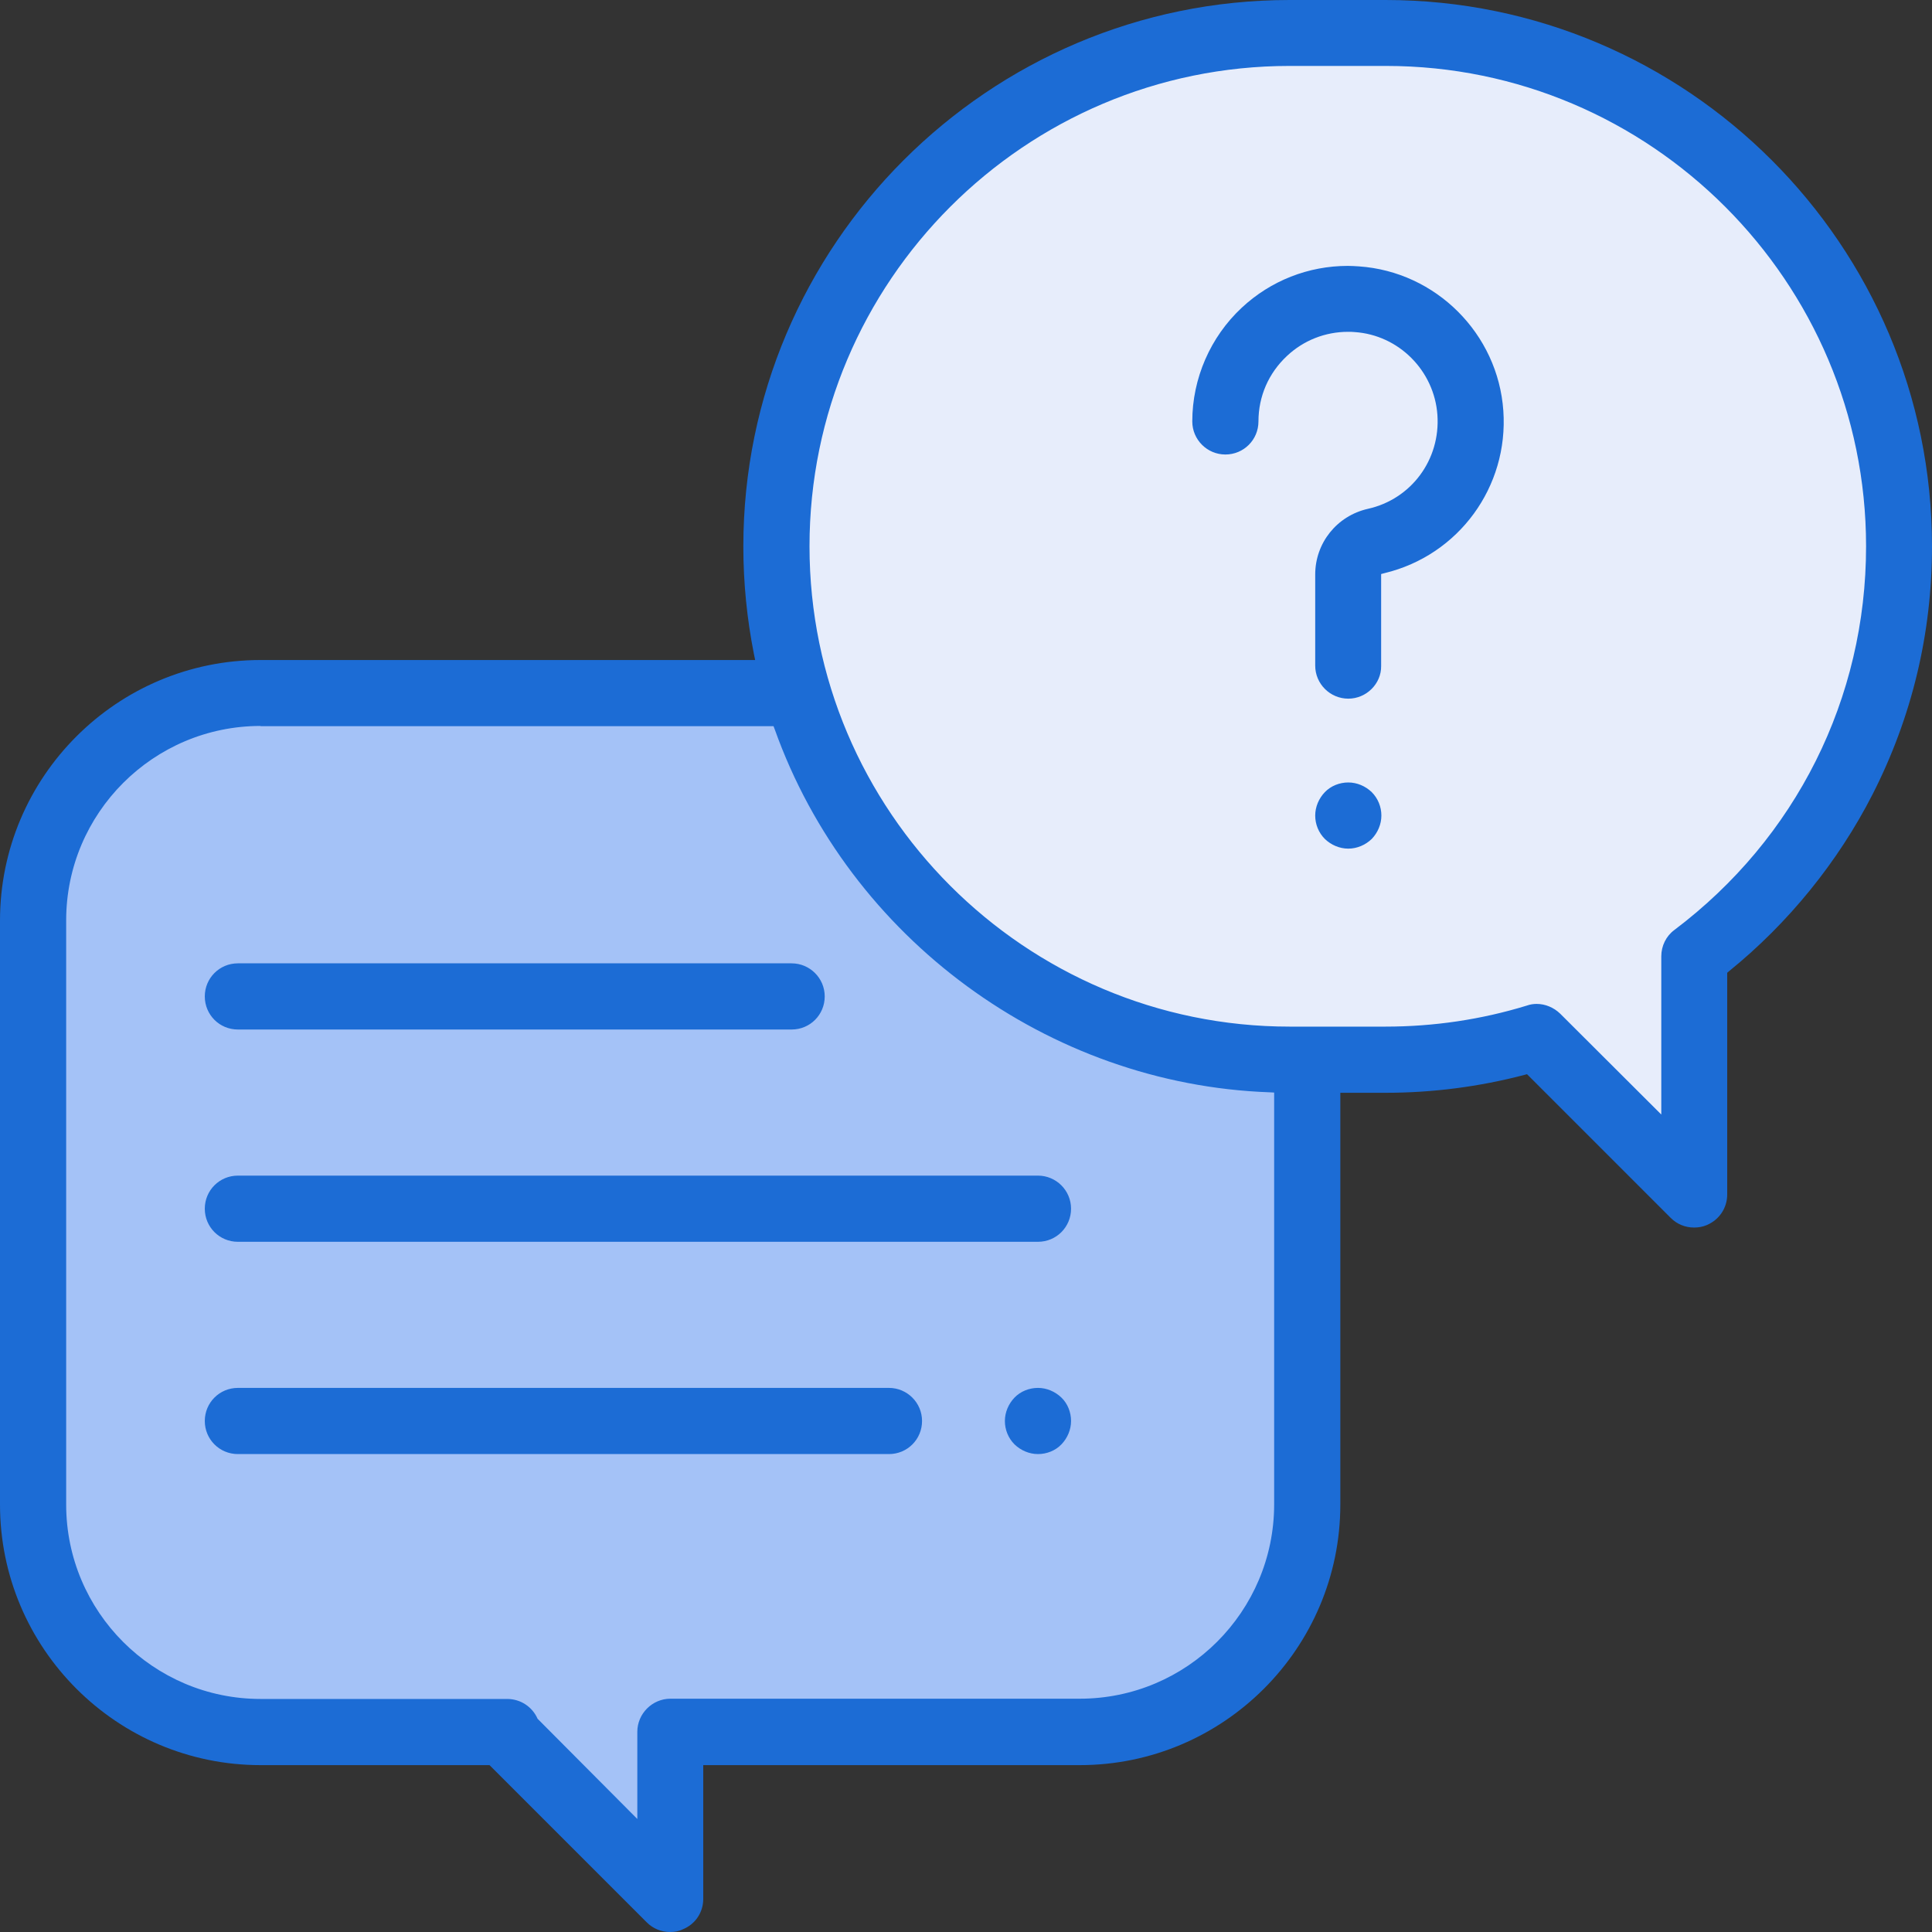
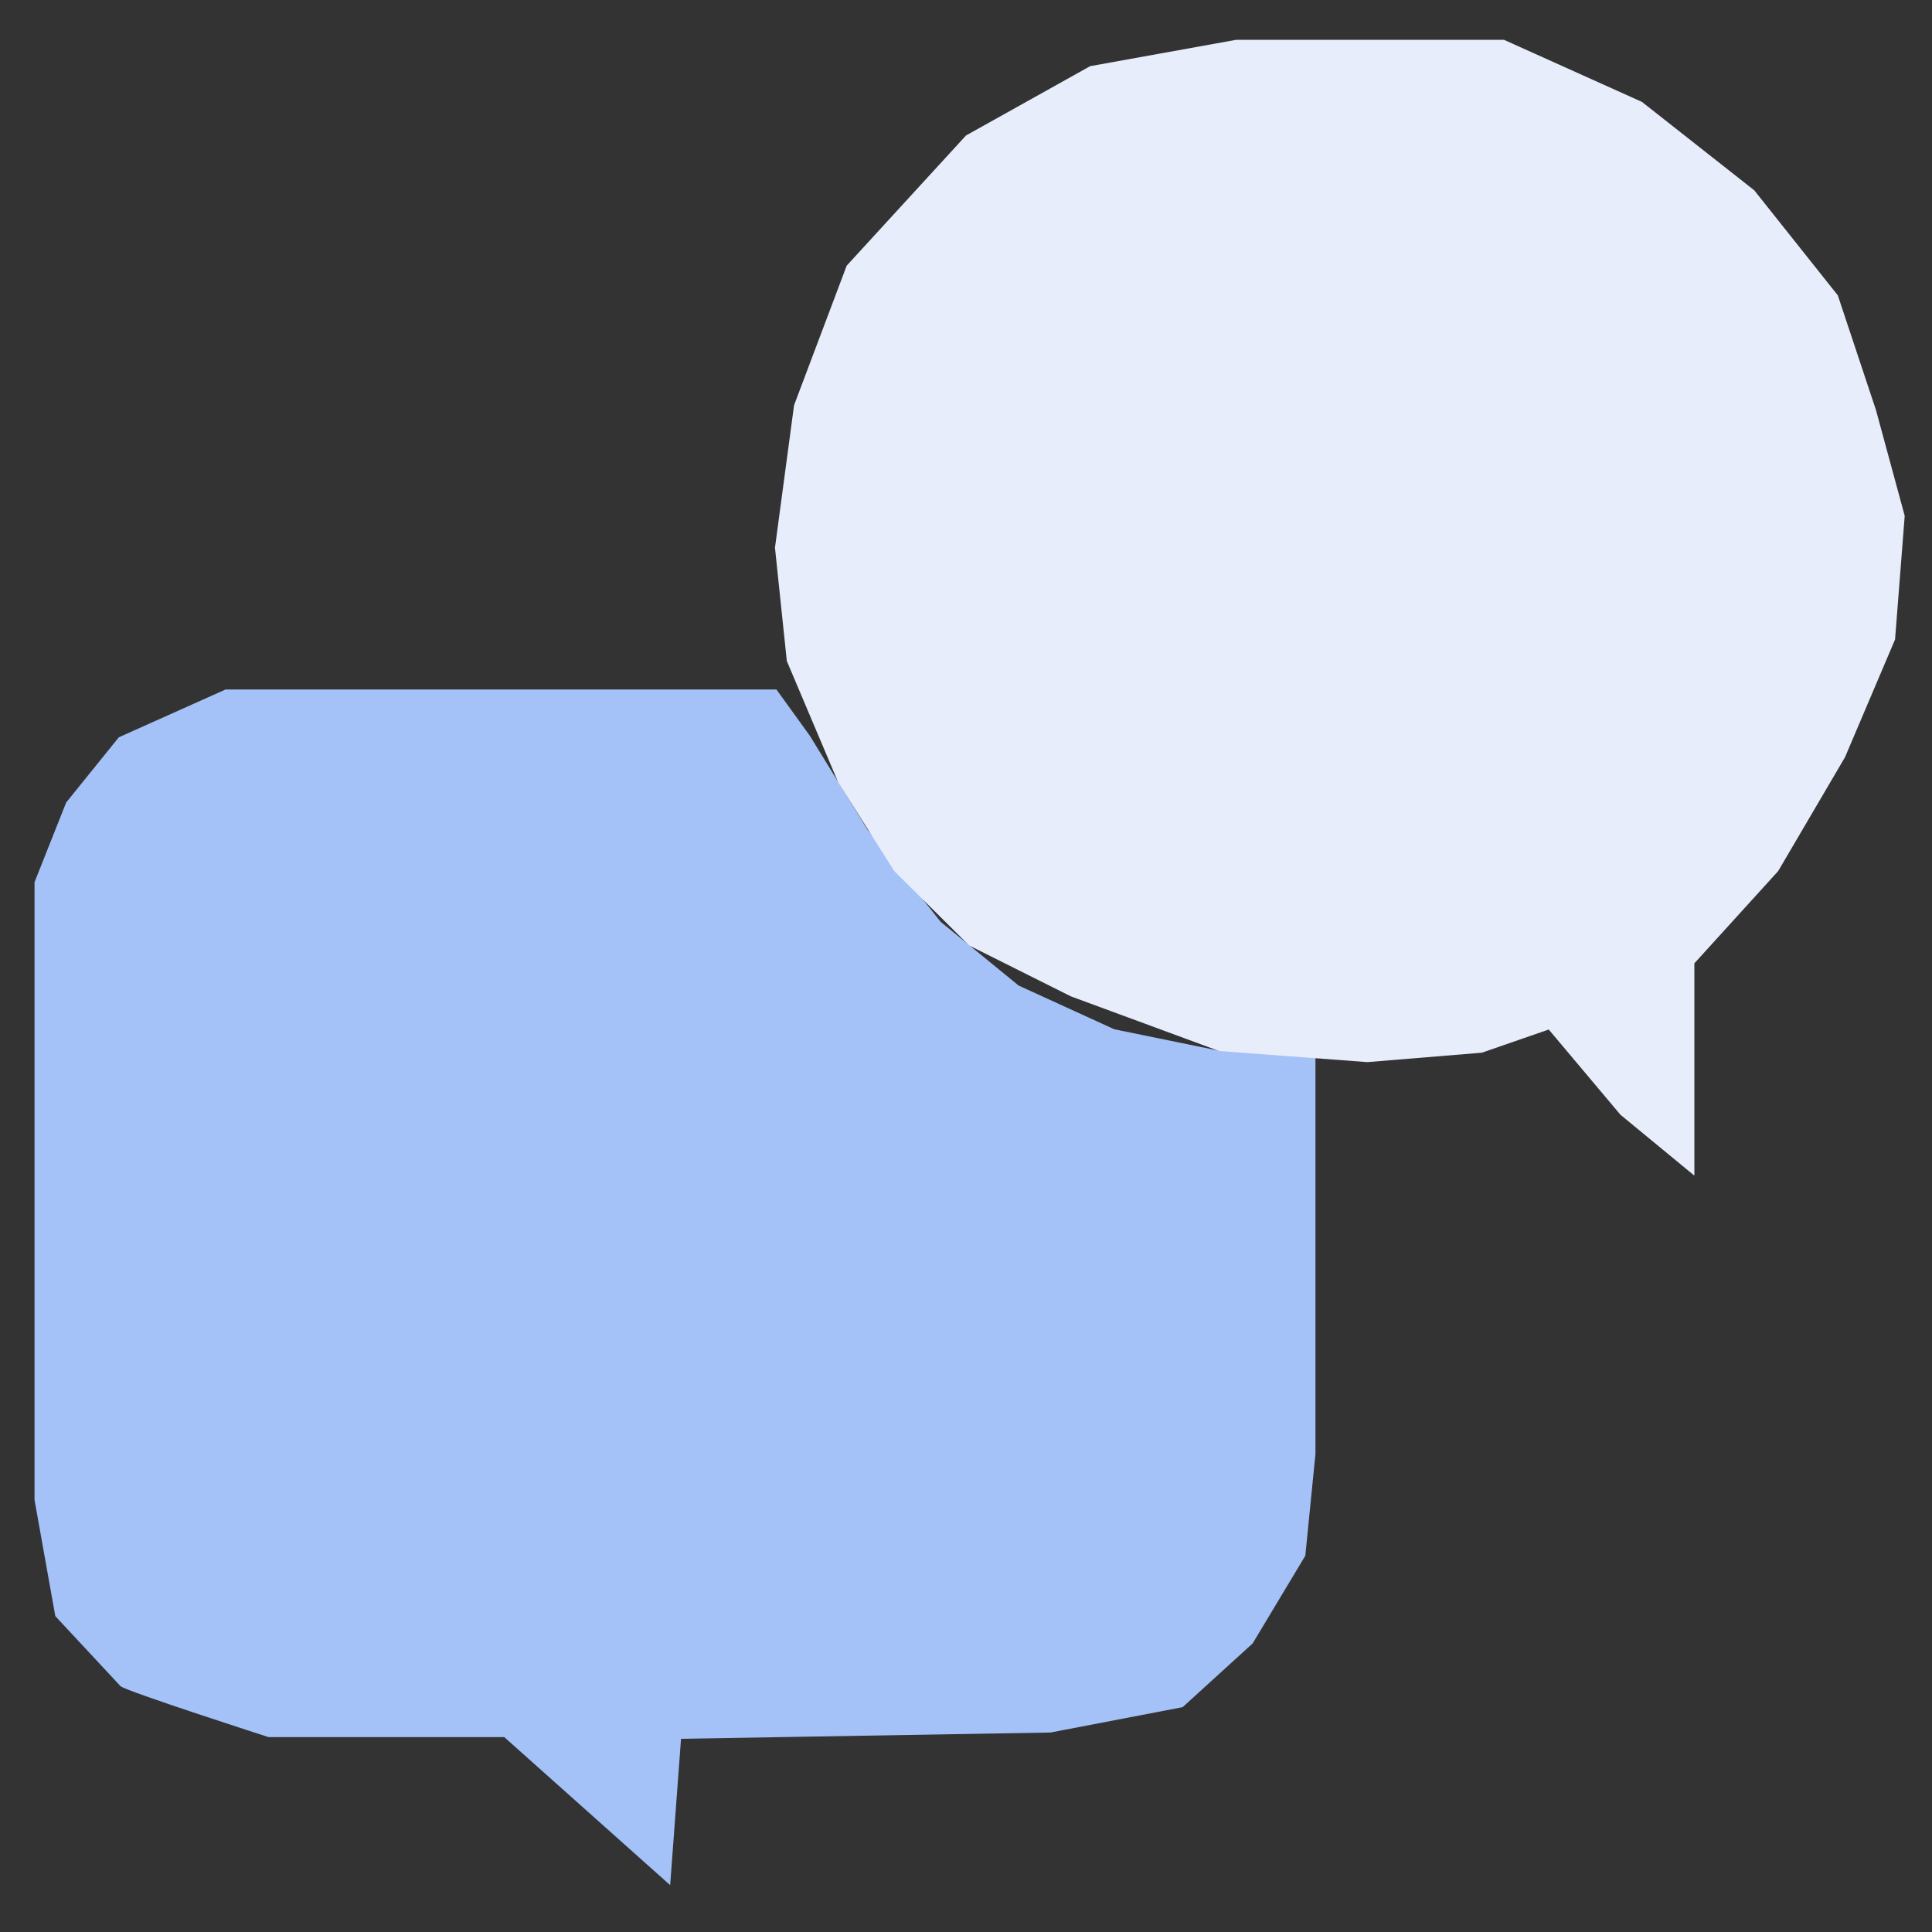
<svg xmlns="http://www.w3.org/2000/svg" width="64" height="64" viewBox="0 0 64 64" fill="none">
  <rect x="0" y="0" width="64" height="64" fill="#333333" stroke="none" />
  <path d="M25.72 22.84H7.472L3.936 24.424L2.192 26.584L1.144 29.224V49.688L1.832 53.536C1.832 53.536 3.84 55.696 3.992 55.856C4.152 56.016 8.896 57.544 8.896 57.544H16.704L22.2 62.448L22.56 57.6L34.8 57.392L39.176 56.552L41.496 54.44L43.24 51.536L43.576 48.168V34.968L40.392 34.808L36.912 34.096L33.744 32.648L31.16 30.536L28.736 27.48L26.824 24.368L25.72 22.84Z" fill="#A4C2F7" />
  <path d="M56.128 38.944V31.912L58.904 28.856L61.12 25.08L62.776 21.184L63.096 17.088L62.144 13.584L60.88 9.784L58.112 6.304L54.392 3.376L49.824 1.32H40.944L36.112 2.192L32 4.488L28.048 8.8L26.304 13.424L25.672 18.144L26.064 21.896L27.768 25.92L29.624 28.856L32.104 31.32L35.48 33.008L40.384 34.816L45.296 35.184L49.088 34.872L51.304 34.104L53.68 36.928L56.128 38.944Z" fill="#E7EDFB" />
-   <path d="M22.2 64C21.904 64 21.632 63.888 21.424 63.68L16.216 58.472H8.632C3.872 58.472 0 54.6 0 49.84V30.496C0 25.736 3.872 21.864 8.632 21.864H25.016L24.976 21.672C24.744 20.504 24.624 19.304 24.624 18.104C24.624 8.12 32.744 0 42.72 0H45.896C55.88 0 64 8.12 64 18.096C64 20.984 63.336 23.752 62.032 26.312C60.888 28.552 59.24 30.584 57.272 32.176L57.216 32.224V39.568C57.216 40.016 56.952 40.408 56.536 40.584C56.4 40.64 56.264 40.664 56.12 40.664C55.824 40.664 55.552 40.552 55.344 40.344L50.584 35.584L50.496 35.608C49 36 47.456 36.2 45.904 36.2H44.4V49.84C44.4 54.6 40.528 58.472 35.768 58.472H23.296V62.904C23.296 63.352 23.032 63.744 22.616 63.912C22.488 63.976 22.344 64 22.2 64ZM8.632 24.048C5.08 24.048 2.192 26.936 2.192 30.488V49.84C2.192 53.392 5.08 56.28 8.632 56.28H16.8C17.24 56.28 17.632 56.536 17.808 56.936L21.112 60.256V57.368C21.112 56.768 21.608 56.272 22.208 56.272H35.768C39.32 56.272 42.208 53.384 42.208 49.832V36.192L42.056 36.184C34.72 35.92 28.136 31.088 25.664 24.16L25.624 24.056H8.632V24.048ZM50.904 33.256C51.192 33.256 51.472 33.376 51.68 33.576L55.032 36.92V31.68C55.032 31.336 55.192 31.008 55.464 30.808C59.496 27.768 61.816 23.136 61.816 18.096C61.816 9.328 54.68 2.184 45.912 2.184H42.72C33.952 2.184 26.816 9.32 26.816 18.096C26.816 26.872 33.952 34.008 42.72 34.008H45.896C47.488 34.008 49.064 33.776 50.576 33.312C50.688 33.272 50.792 33.256 50.904 33.256ZM34.384 48.168C34.096 48.168 33.816 48.048 33.608 47.848C33.4 47.64 33.288 47.36 33.288 47.072C33.288 46.784 33.408 46.504 33.608 46.296C33.808 46.088 34.096 45.976 34.384 45.976C34.672 45.976 34.952 46.096 35.16 46.296C35.368 46.496 35.48 46.784 35.48 47.072C35.48 47.36 35.36 47.64 35.16 47.848C34.96 48.056 34.672 48.168 34.384 48.168ZM7.88 48.168C7.272 48.168 6.784 47.68 6.784 47.072C6.784 46.464 7.272 45.976 7.88 45.976H29.448C30.048 45.976 30.544 46.464 30.544 47.072C30.544 47.68 30.056 48.168 29.448 48.168H7.88ZM7.88 41.136C7.272 41.136 6.784 40.648 6.784 40.04C6.784 39.432 7.272 38.944 7.88 38.944H34.384C34.984 38.944 35.48 39.432 35.48 40.04C35.48 40.648 34.992 41.136 34.384 41.136H7.88ZM7.88 34.104C7.272 34.104 6.784 33.616 6.784 33.008C6.784 32.4 7.272 31.912 7.88 31.912H26.224C26.824 31.912 27.32 32.4 27.32 33.008C27.32 33.616 26.832 34.104 26.224 34.104H7.88ZM44.664 28.112C44.376 28.112 44.096 27.992 43.888 27.792C43.68 27.584 43.568 27.304 43.568 27.016C43.568 26.728 43.688 26.448 43.888 26.24C44.088 26.032 44.376 25.92 44.664 25.92C44.952 25.92 45.232 26.04 45.44 26.24C45.648 26.448 45.76 26.728 45.76 27.016C45.76 27.304 45.64 27.584 45.44 27.792C45.232 27.992 44.952 28.112 44.664 28.112ZM44.664 23.144C44.064 23.144 43.568 22.656 43.568 22.048V19.032C43.568 17.984 44.288 17.088 45.312 16.856C46.752 16.536 47.72 15.224 47.616 13.744C47.512 12.28 46.336 11.096 44.872 11C44.8 10.992 44.728 10.992 44.656 10.992C43.904 10.992 43.184 11.272 42.632 11.792C42.024 12.36 41.688 13.128 41.688 13.96C41.688 14.568 41.2 15.056 40.592 15.056C39.992 15.056 39.496 14.568 39.496 13.96C39.496 12.536 40.096 11.16 41.136 10.192C42.096 9.296 43.344 8.808 44.648 8.808C44.768 8.808 44.896 8.816 45.016 8.824C47.568 9 49.624 11.056 49.8 13.608C49.976 16.128 48.32 18.392 45.872 18.984L45.752 19.016V22.064C45.76 22.648 45.264 23.144 44.664 23.144Z" fill="#1C6CD5" />
</svg>